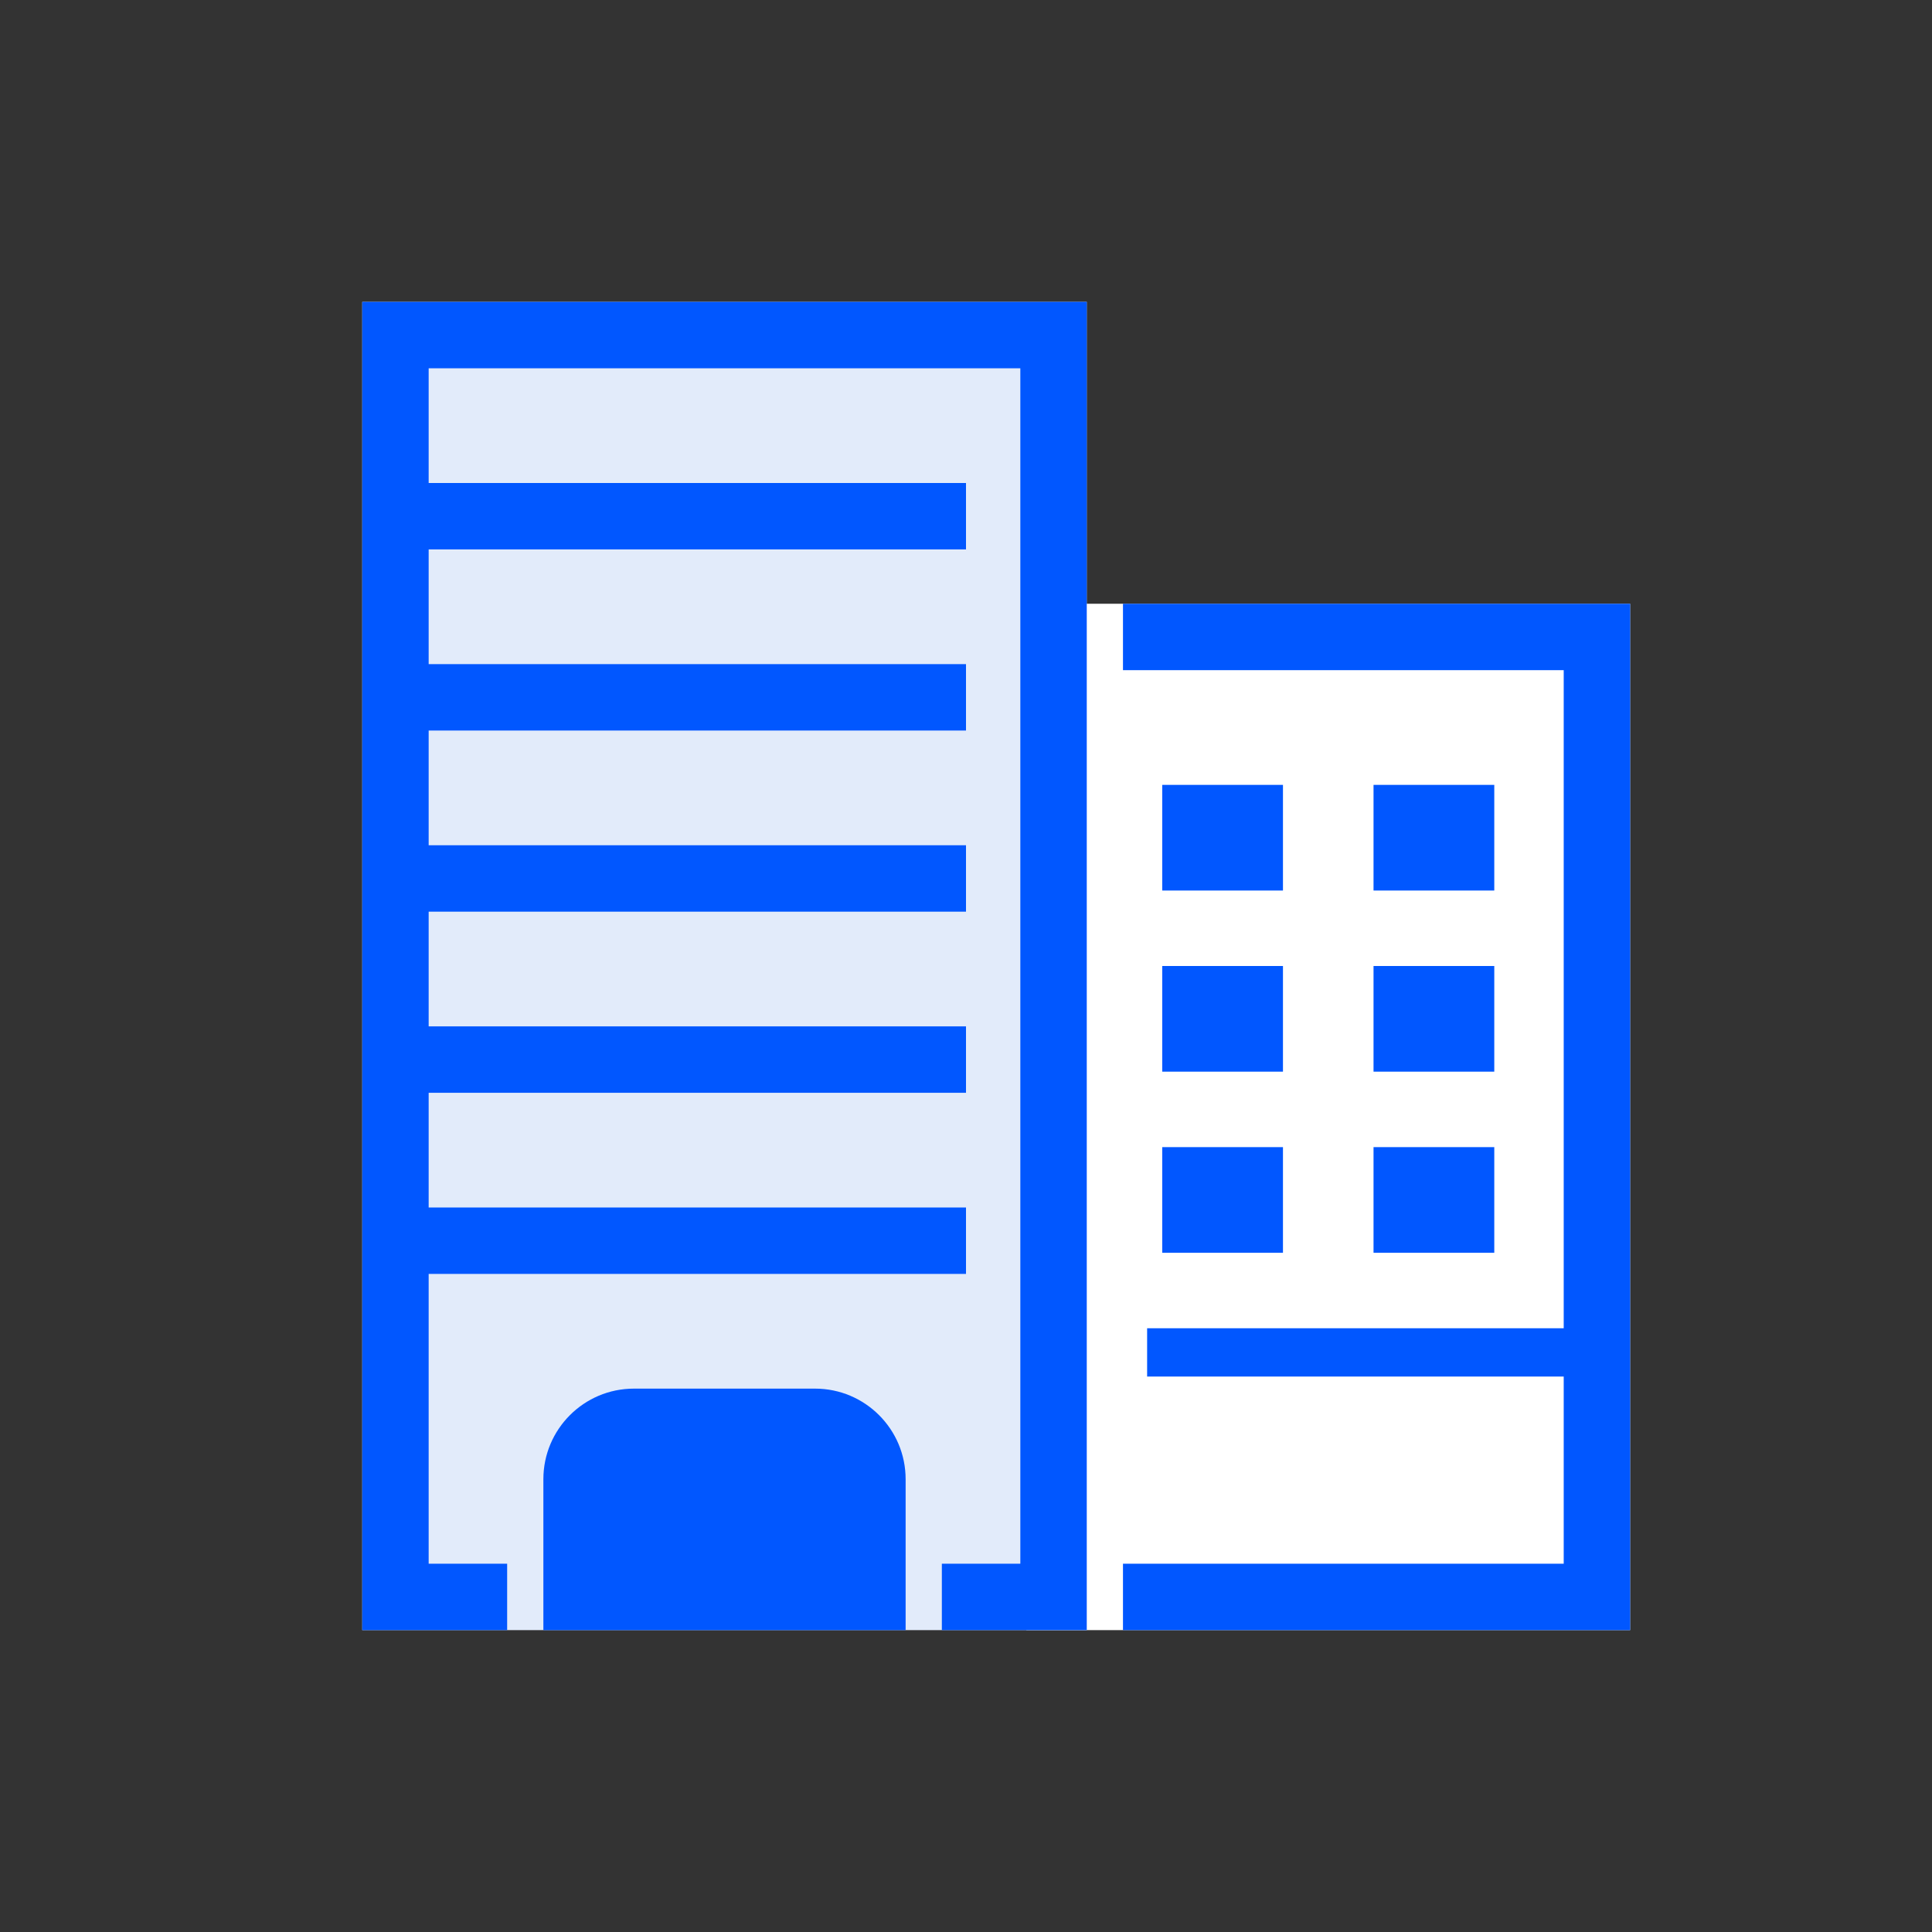
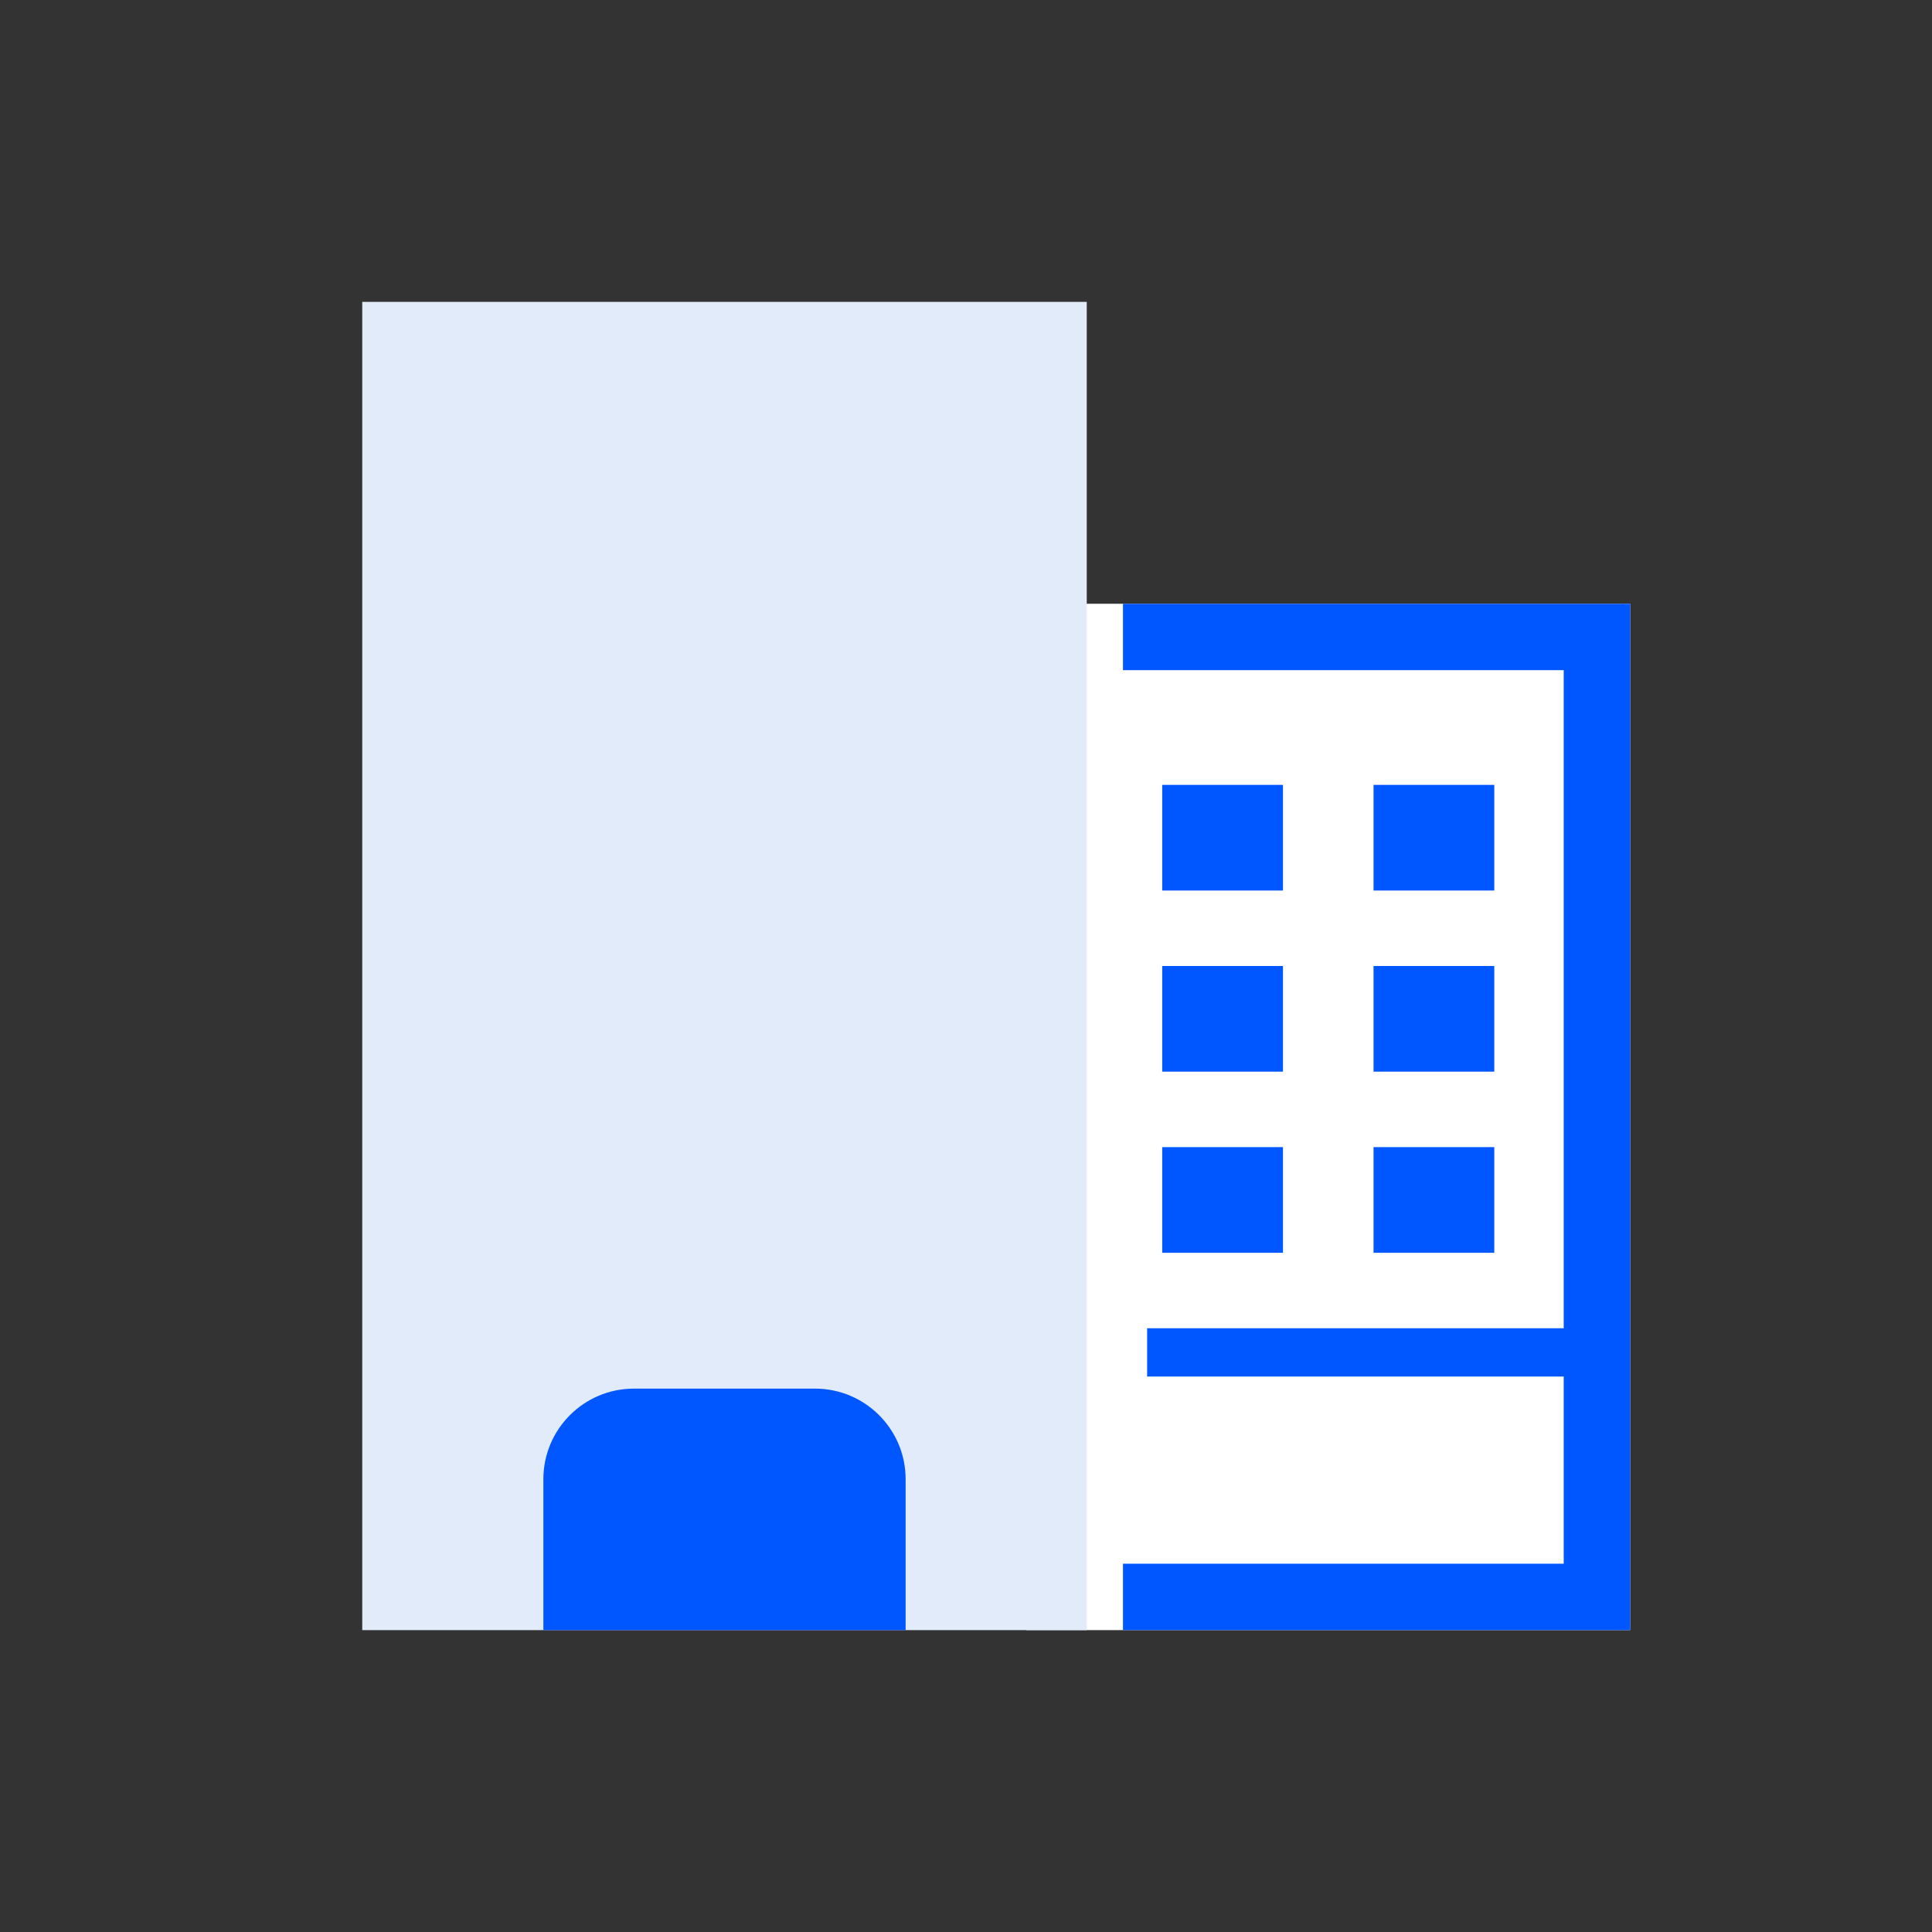
<svg xmlns="http://www.w3.org/2000/svg" width="32" height="32" viewBox="0 0 32 32" fill="none">
  <rect x="0" y="0" width="32" height="32" fill="#333333" stroke="none" />
  <path d="M17 10H27V27H17V10Z" fill="white" />
  <path d="M6 5H18V27H6V5Z" fill="#E2EBFA" />
-   <path d="M16.9 6.1H7.1V8H16V9.1H7.1V11H16V12.1H7.1V14H16V15.1H7.1V17H16V18.1H7.1V20H16V21.1H7.1V25.9H8.4V27H6V5H18V27H15.6V25.9H16.9V6.1Z" fill="#0157FF" />
  <path d="M10.5 23H13.5C14.328 23 15 23.672 15 24.5V27H9V24.5C9 23.672 9.672 23 10.5 23Z" fill="#0157FF" />
  <path d="M18.6 27H27V10H18.6V11.1H25.9V22H19V22.8H25.9V25.9H18.6V27Z" fill="#0157FF" />
-   <path d="M21.25 13H19.25V14.75H21.25V13Z" fill="#0157FF" />
+   <path d="M21.25 13H19.25V14.75H21.25V13" fill="#0157FF" />
  <path d="M19.25 16H21.25V17.75H19.25V16Z" fill="#0157FF" />
  <path d="M19.25 19H21.25V20.75H19.25V19Z" fill="#0157FF" />
  <path d="M24.75 19H22.75V20.75H24.75V19Z" fill="#0157FF" />
  <path d="M22.75 16H24.75V17.75H22.75V16Z" fill="#0157FF" />
  <path d="M24.75 13H22.75V14.75H24.75V13Z" fill="#0157FF" />
</svg>